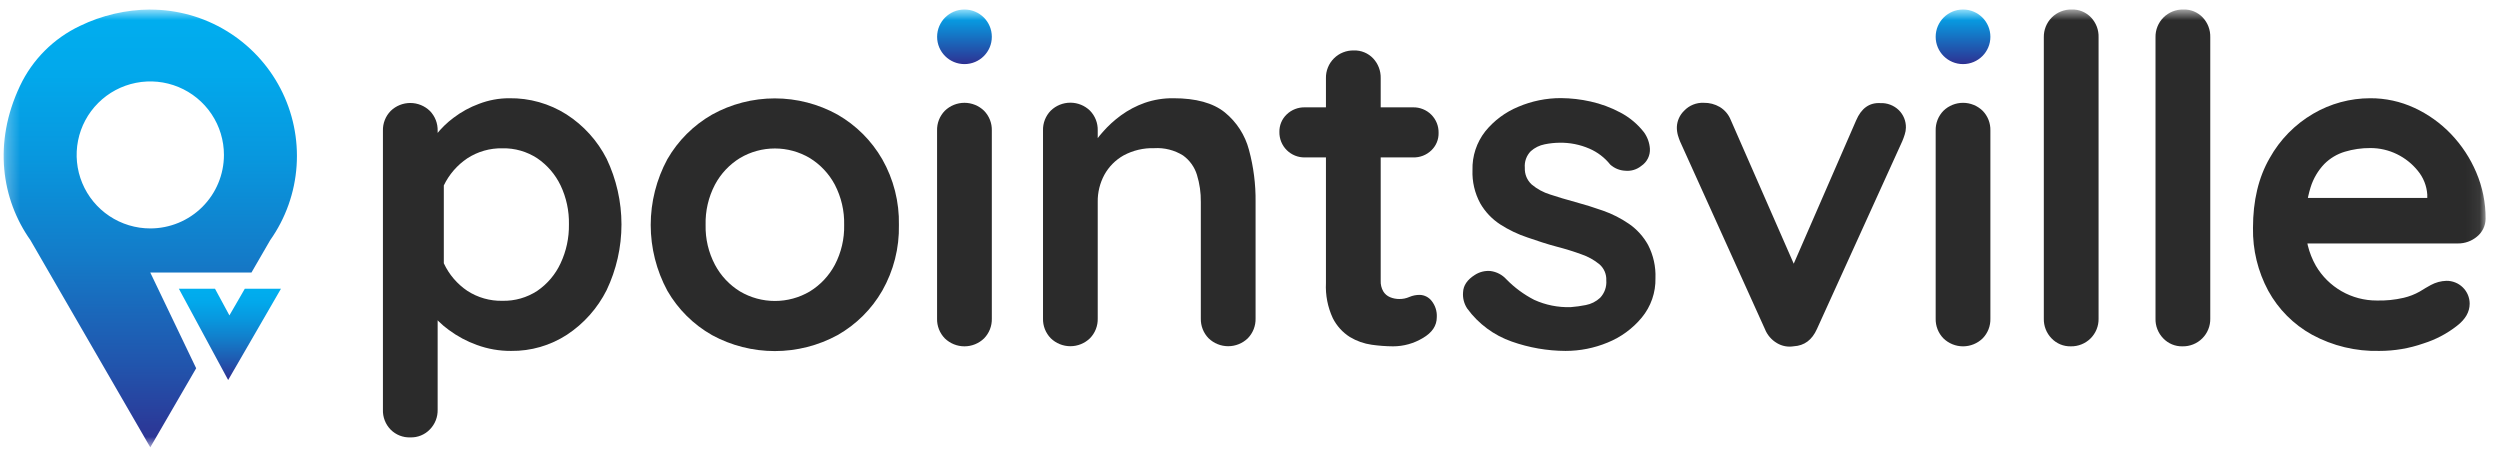
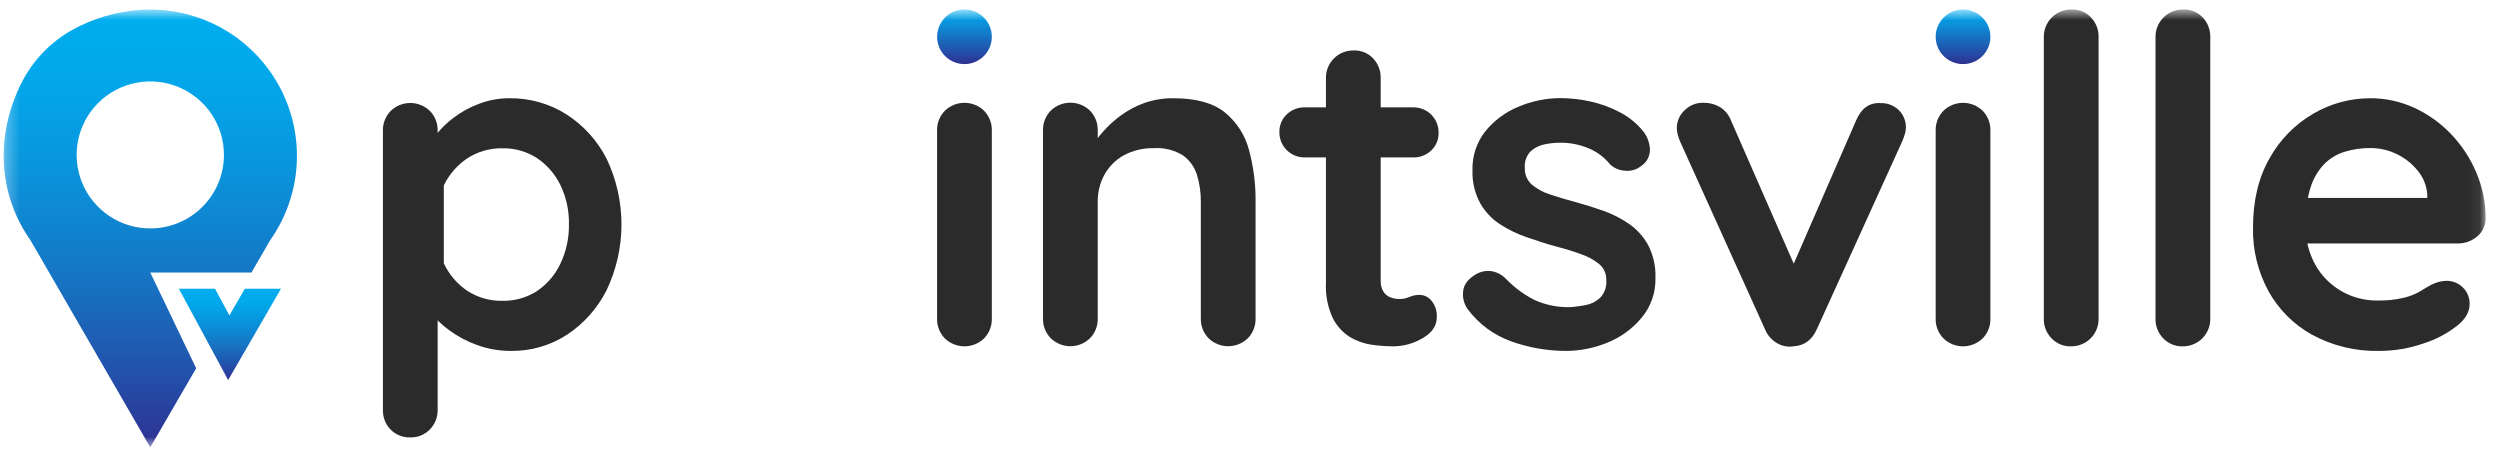
<svg xmlns="http://www.w3.org/2000/svg" width="186" height="34" viewBox="0 0 186 34" fill="none">
  <g clip-path="url(#clip0_234_2686)">
    <mask id="mask0_234_2686" style="mask-type:luminance" maskUnits="userSpaceOnUse" x="0" y="0" width="185" height="34">
      <path d="M184.933 0.707H0.272V33.283H184.933V0.707Z" fill="white" />
    </mask>
    <g mask="url(#mask0_234_2686)">
      <path d="M37.888 7.309C39.396 7.287 40.877 7.706 42.149 8.513C43.42 9.33 44.45 10.469 45.134 11.814C45.861 13.34 46.238 15.009 46.238 16.699C46.238 18.389 45.861 20.058 45.134 21.584C44.458 22.93 43.441 24.074 42.183 24.904C40.947 25.707 39.5 26.127 38.025 26.108C37.157 26.114 36.295 25.964 35.48 25.665C34.733 25.397 34.029 25.021 33.392 24.547C32.86 24.165 32.391 23.703 32.002 23.176C31.725 22.844 31.553 22.438 31.509 22.008L32.561 21.569V30.474C32.568 30.746 32.521 31.017 32.422 31.27C32.323 31.523 32.174 31.754 31.983 31.948C31.796 32.144 31.569 32.297 31.317 32.4C31.066 32.502 30.796 32.551 30.525 32.543C30.255 32.552 29.987 32.505 29.736 32.406C29.485 32.307 29.257 32.157 29.067 31.967C28.874 31.77 28.723 31.537 28.624 31.28C28.525 31.023 28.479 30.749 28.49 30.474V9.727C28.482 9.455 28.529 9.185 28.628 8.932C28.727 8.679 28.877 8.448 29.067 8.253C29.457 7.874 29.98 7.662 30.525 7.662C31.07 7.662 31.593 7.874 31.983 8.253C32.174 8.448 32.323 8.679 32.422 8.932C32.521 9.185 32.568 9.455 32.561 9.727V11.387L31.983 11.077C32.027 10.681 32.193 10.309 32.458 10.012C32.831 9.539 33.265 9.117 33.749 8.758C34.322 8.323 34.957 7.975 35.633 7.727C36.352 7.45 37.117 7.308 37.888 7.309ZM33.02 19.587C33.404 20.416 34.008 21.125 34.767 21.637C35.543 22.141 36.453 22.4 37.379 22.38C38.301 22.401 39.207 22.142 39.977 21.637C40.728 21.122 41.327 20.413 41.708 19.587C42.133 18.681 42.345 17.691 42.329 16.691C42.349 15.691 42.137 14.7 41.708 13.796C41.319 12.984 40.721 12.288 39.977 11.78C39.207 11.274 38.301 11.013 37.379 11.034C36.453 11.015 35.543 11.275 34.767 11.78C34.015 12.285 33.412 12.981 33.02 13.796" fill="#2B2B2B" />
-       <path d="M66.879 16.738C66.914 18.45 66.485 20.141 65.638 21.631C64.845 23.009 63.696 24.149 62.311 24.934C60.879 25.713 59.275 26.12 57.645 26.12C56.014 26.12 54.41 25.713 52.978 24.934C51.593 24.15 50.444 23.009 49.651 21.631C48.839 20.127 48.413 18.446 48.413 16.738C48.413 15.03 48.839 13.348 49.651 11.845C50.446 10.464 51.594 9.318 52.978 8.526C54.406 7.735 56.012 7.32 57.645 7.32C59.277 7.32 60.884 7.735 62.311 8.526C63.695 9.319 64.842 10.465 65.638 11.845C66.485 13.335 66.914 15.025 66.879 16.738ZM62.805 16.738C62.831 15.696 62.591 14.665 62.11 13.74C61.677 12.926 61.034 12.242 60.248 11.758C59.462 11.292 58.565 11.046 57.651 11.046C56.737 11.046 55.839 11.292 55.054 11.758C54.267 12.242 53.625 12.926 53.192 13.74C52.709 14.664 52.47 15.696 52.497 16.738C52.473 17.769 52.714 18.789 53.195 19.701C53.628 20.515 54.27 21.2 55.057 21.683C55.843 22.147 56.74 22.392 57.654 22.392C58.568 22.392 59.465 22.147 60.251 21.683C61.038 21.2 61.68 20.515 62.113 19.701C62.59 18.788 62.829 17.768 62.805 16.738Z" fill="#2B2B2B" />
      <path d="M73.792 23.702C73.799 23.974 73.752 24.244 73.653 24.497C73.554 24.751 73.405 24.981 73.215 25.176C72.824 25.555 72.3 25.767 71.755 25.767C71.21 25.767 70.686 25.555 70.295 25.176C70.105 24.981 69.956 24.751 69.857 24.497C69.758 24.244 69.71 23.974 69.718 23.702V9.715C69.71 9.443 69.758 9.172 69.857 8.919C69.956 8.666 70.105 8.435 70.295 8.241C70.686 7.861 71.21 7.649 71.755 7.649C72.3 7.649 72.824 7.861 73.215 8.241C73.405 8.435 73.554 8.666 73.653 8.919C73.752 9.172 73.799 9.443 73.792 9.715V23.702Z" fill="#2B2B2B" />
      <path d="M87.305 7.309C88.977 7.309 90.249 7.658 91.122 8.358C92.003 9.073 92.633 10.049 92.922 11.145C93.264 12.409 93.43 13.713 93.415 15.022V23.693C93.422 23.965 93.374 24.235 93.275 24.488C93.176 24.741 93.027 24.972 92.838 25.167C92.447 25.546 91.923 25.758 91.378 25.758C90.833 25.758 90.309 25.546 89.918 25.167C89.728 24.972 89.579 24.741 89.48 24.488C89.381 24.235 89.334 23.965 89.341 23.693V15.022C89.35 14.339 89.253 13.659 89.052 13.006C88.874 12.427 88.511 11.921 88.019 11.566C87.379 11.168 86.631 10.978 85.878 11.024C85.08 11 84.29 11.187 83.588 11.566C82.989 11.906 82.496 12.404 82.164 13.006C81.83 13.625 81.66 14.319 81.671 15.022V23.693C81.678 23.965 81.631 24.235 81.532 24.488C81.433 24.741 81.284 24.972 81.093 25.167C80.703 25.546 80.18 25.758 79.635 25.758C79.09 25.758 78.567 25.546 78.177 25.167C77.986 24.972 77.838 24.741 77.738 24.488C77.639 24.235 77.592 23.965 77.6 23.693V9.705C77.592 9.434 77.639 9.163 77.738 8.91C77.838 8.657 77.986 8.426 78.177 8.231C78.567 7.852 79.09 7.64 79.635 7.64C80.18 7.64 80.703 7.852 81.093 8.231C81.284 8.426 81.433 8.657 81.532 8.91C81.631 9.163 81.678 9.434 81.671 9.705V11.161L81.162 11.059C81.408 10.614 81.705 10.198 82.046 9.82C82.451 9.358 82.905 8.943 83.402 8.581C83.942 8.188 84.537 7.875 85.168 7.652C85.855 7.415 86.578 7.299 87.305 7.309Z" fill="#2B2B2B" />
      <path d="M97.089 7.986H105.132C105.383 7.981 105.633 8.027 105.865 8.121C106.098 8.214 106.31 8.354 106.487 8.531C106.664 8.709 106.804 8.92 106.898 9.153C106.991 9.385 107.036 9.634 107.031 9.885C107.037 10.127 106.992 10.369 106.899 10.593C106.806 10.818 106.667 11.02 106.491 11.188C106.311 11.362 106.098 11.497 105.865 11.587C105.631 11.677 105.382 11.719 105.132 11.712H97.089C96.838 11.717 96.588 11.672 96.356 11.579C96.122 11.485 95.911 11.346 95.733 11.169C95.555 10.992 95.415 10.781 95.322 10.549C95.228 10.316 95.182 10.067 95.187 9.817C95.182 9.574 95.227 9.332 95.321 9.108C95.414 8.883 95.553 8.681 95.73 8.513C95.91 8.339 96.123 8.203 96.356 8.113C96.59 8.022 96.839 7.98 97.089 7.986ZM100.72 3.753C100.988 3.744 101.256 3.792 101.505 3.894C101.754 3.996 101.978 4.15 102.163 4.345C102.536 4.743 102.738 5.273 102.724 5.819V20.89C102.712 21.163 102.776 21.433 102.91 21.67C103.028 21.868 103.206 22.022 103.419 22.11C103.639 22.202 103.876 22.248 104.114 22.246C104.372 22.249 104.627 22.196 104.862 22.092C105.108 21.987 105.373 21.935 105.641 21.94C105.808 21.946 105.973 21.988 106.123 22.064C106.272 22.14 106.403 22.248 106.507 22.38C106.784 22.724 106.923 23.159 106.897 23.6C106.897 24.231 106.552 24.747 105.861 25.148C105.191 25.554 104.423 25.768 103.639 25.767C103.111 25.763 102.583 25.724 102.06 25.65C101.483 25.569 100.93 25.373 100.431 25.074C99.887 24.729 99.448 24.243 99.159 23.668C98.781 22.852 98.606 21.958 98.65 21.06V5.819C98.644 5.546 98.693 5.275 98.796 5.021C98.897 4.768 99.05 4.538 99.243 4.345C99.436 4.152 99.667 4 99.92 3.899C100.174 3.797 100.446 3.748 100.72 3.753Z" fill="#2B2B2B" />
      <path d="M109.162 22.956C108.923 22.597 108.814 22.168 108.852 21.739C108.874 21.24 109.162 20.81 109.733 20.451C110.076 20.23 110.482 20.128 110.888 20.163C111.345 20.221 111.767 20.44 112.076 20.782C112.679 21.399 113.378 21.915 114.146 22.309C114.997 22.696 115.926 22.881 116.861 22.851C117.237 22.822 117.611 22.77 117.981 22.696C118.382 22.621 118.754 22.433 119.052 22.154C119.215 21.981 119.34 21.775 119.419 21.55C119.497 21.326 119.527 21.087 119.508 20.85C119.518 20.627 119.477 20.404 119.389 20.199C119.301 19.994 119.167 19.811 118.999 19.664C118.601 19.338 118.146 19.086 117.658 18.921C117.103 18.717 116.488 18.525 115.796 18.345C115.104 18.165 114.375 17.918 113.643 17.667C112.932 17.431 112.253 17.106 111.623 16.701C111.007 16.302 110.495 15.763 110.13 15.128C109.719 14.368 109.52 13.513 109.553 12.65C109.524 11.61 109.86 10.593 110.503 9.774C111.157 8.968 112.003 8.338 112.963 7.943C113.966 7.516 115.045 7.297 116.135 7.299C116.877 7.305 117.617 7.39 118.341 7.553C119.11 7.724 119.852 7.998 120.547 8.368C121.234 8.728 121.836 9.23 122.313 9.842C122.569 10.199 122.722 10.62 122.753 11.059C122.768 11.311 122.716 11.563 122.603 11.789C122.489 12.015 122.319 12.207 122.108 12.347C121.775 12.617 121.349 12.745 120.922 12.703C120.507 12.685 120.11 12.523 119.802 12.245C119.39 11.728 118.858 11.321 118.251 11.059C117.55 10.755 116.793 10.605 116.029 10.619C115.658 10.623 115.288 10.662 114.924 10.737C114.54 10.811 114.183 10.987 113.891 11.248C113.732 11.409 113.609 11.604 113.533 11.818C113.456 12.032 113.427 12.26 113.447 12.486C113.437 12.717 113.476 12.948 113.564 13.162C113.652 13.376 113.786 13.568 113.956 13.725C114.36 14.063 114.827 14.317 115.331 14.471C115.908 14.663 116.529 14.849 117.193 15.028C117.869 15.211 118.561 15.425 119.262 15.673C119.948 15.913 120.597 16.243 121.196 16.654C121.787 17.062 122.274 17.602 122.62 18.23C123.01 18.988 123.198 19.834 123.166 20.686C123.192 21.758 122.83 22.804 122.145 23.631C121.465 24.452 120.59 25.09 119.601 25.489C118.611 25.898 117.55 26.109 116.479 26.108C115.114 26.103 113.76 25.867 112.473 25.412C111.145 24.948 109.99 24.091 109.162 22.956Z" fill="#2B2B2B" />
      <path d="M126.762 7.649C127.179 7.641 127.591 7.748 127.951 7.959C128.321 8.182 128.607 8.521 128.767 8.922L133.753 20.302L133.008 20.643L138.097 8.956C138.482 8.055 139.084 7.624 139.897 7.671C140.149 7.66 140.402 7.701 140.638 7.791C140.874 7.881 141.09 8.018 141.271 8.194C141.444 8.364 141.579 8.567 141.67 8.792C141.761 9.016 141.805 9.256 141.799 9.498C141.796 9.671 141.766 9.842 141.712 10.006C141.659 10.178 141.597 10.348 141.526 10.514L135.18 24.479C134.817 25.291 134.249 25.718 133.449 25.764C133.02 25.835 132.581 25.751 132.208 25.529C131.799 25.289 131.482 24.919 131.308 24.479L124.996 10.523C124.95 10.411 124.897 10.266 124.841 10.083C124.781 9.874 124.753 9.657 124.758 9.439C124.779 8.984 124.973 8.554 125.301 8.238C125.487 8.04 125.714 7.886 125.967 7.784C126.219 7.683 126.49 7.636 126.762 7.649Z" fill="#2B2B2B" />
      <path d="M148.085 23.702C148.093 23.974 148.046 24.244 147.947 24.497C147.847 24.751 147.699 24.982 147.508 25.176C147.118 25.555 146.595 25.767 146.05 25.767C145.505 25.767 144.982 25.555 144.592 25.176C144.401 24.982 144.253 24.751 144.153 24.497C144.054 24.244 144.007 23.974 144.014 23.702V9.715C144.007 9.443 144.054 9.173 144.153 8.919C144.253 8.666 144.401 8.435 144.592 8.241C144.982 7.862 145.505 7.65 146.05 7.65C146.595 7.65 147.118 7.862 147.508 8.241C147.699 8.435 147.847 8.666 147.947 8.919C148.046 9.173 148.093 9.443 148.085 9.715V23.702Z" fill="#2B2B2B" />
      <path d="M156.134 23.702C156.14 23.975 156.09 24.246 155.988 24.499C155.886 24.752 155.734 24.982 155.541 25.175C155.347 25.368 155.117 25.52 154.863 25.621C154.61 25.723 154.338 25.773 154.065 25.767C153.799 25.773 153.534 25.724 153.289 25.622C153.043 25.52 152.821 25.368 152.637 25.176C152.447 24.981 152.298 24.751 152.199 24.497C152.1 24.244 152.053 23.974 152.06 23.702V2.772C152.055 2.499 152.105 2.228 152.207 1.974C152.309 1.721 152.462 1.491 152.655 1.298C152.849 1.105 153.08 0.953 153.334 0.852C153.587 0.75 153.86 0.701 154.133 0.707C154.402 0.698 154.668 0.746 154.916 0.848C155.165 0.95 155.388 1.103 155.573 1.298C155.759 1.495 155.904 1.726 156.001 1.979C156.097 2.232 156.143 2.502 156.134 2.772V23.702Z" fill="#2B2B2B" />
      <path d="M164.444 23.702C164.45 23.975 164.4 24.246 164.297 24.5C164.195 24.753 164.042 24.983 163.849 25.176C163.655 25.369 163.425 25.521 163.171 25.622C162.917 25.724 162.645 25.773 162.371 25.767C162.106 25.773 161.842 25.723 161.597 25.621C161.352 25.519 161.13 25.368 160.947 25.176C160.757 24.981 160.608 24.751 160.509 24.497C160.409 24.244 160.362 23.974 160.37 23.702V2.772C160.364 2.499 160.414 2.228 160.516 1.975C160.618 1.722 160.77 1.492 160.964 1.299C161.157 1.106 161.387 0.954 161.641 0.853C161.895 0.751 162.166 0.701 162.439 0.707C162.708 0.697 162.976 0.745 163.225 0.847C163.473 0.949 163.698 1.103 163.882 1.298C164.069 1.495 164.214 1.726 164.31 1.979C164.406 2.232 164.452 2.502 164.444 2.772V23.702Z" fill="#2B2B2B" />
      <path d="M177.024 26.108C175.278 26.151 173.552 25.736 172.018 24.904C170.644 24.145 169.514 23.012 168.76 21.637C167.986 20.201 167.594 18.591 167.622 16.961C167.622 14.929 168.035 13.197 168.863 11.764C169.626 10.393 170.745 9.252 172.102 8.46C173.388 7.707 174.853 7.309 176.344 7.309C177.475 7.304 178.594 7.547 179.62 8.021C180.645 8.493 181.572 9.154 182.351 9.969C183.148 10.8 183.787 11.769 184.235 12.83C184.701 13.922 184.938 15.098 184.93 16.286C184.926 16.539 184.867 16.788 184.755 17.017C184.644 17.244 184.485 17.445 184.287 17.605C183.888 17.94 183.381 18.12 182.86 18.113H169.896L168.878 14.728H181.333L180.589 15.403V14.474C180.546 13.828 180.302 13.212 179.89 12.712C179.471 12.191 178.941 11.768 178.339 11.473C177.722 11.17 177.042 11.013 176.353 11.015C175.71 11.011 175.07 11.103 174.454 11.288C173.877 11.461 173.353 11.775 172.928 12.201C172.46 12.692 172.112 13.283 171.91 13.929C171.635 14.817 171.508 15.744 171.534 16.673C171.501 17.755 171.765 18.826 172.298 19.769C172.759 20.559 173.421 21.214 174.216 21.669C175.011 22.123 175.912 22.361 176.828 22.358C177.502 22.377 178.176 22.309 178.832 22.157C179.251 22.059 179.653 21.903 180.027 21.692C180.337 21.5 180.61 21.336 180.858 21.203C181.214 21.011 181.609 20.905 182.013 20.893C182.238 20.89 182.462 20.932 182.671 21.016C182.88 21.099 183.071 21.224 183.231 21.381C183.393 21.538 183.521 21.726 183.609 21.933C183.697 22.14 183.743 22.362 183.744 22.587C183.744 23.206 183.434 23.752 182.792 24.247C182.049 24.827 181.209 25.269 180.309 25.551C179.254 25.921 178.143 26.109 177.024 26.108Z" fill="#2B2B2B" />
-       <path d="M71.757 4.769C72.881 4.769 73.792 3.86 73.792 2.738C73.792 1.616 72.881 0.707 71.757 0.707C70.633 0.707 69.721 1.616 69.721 2.738C69.721 3.86 70.633 4.769 71.757 4.769Z" fill="url(#paint0_linear_234_2686)" />
+       <path d="M71.757 4.769C72.881 4.769 73.792 3.86 73.792 2.738C73.792 1.616 72.881 0.707 71.757 0.707C70.633 0.707 69.721 1.616 69.721 2.738C69.721 3.86 70.633 4.769 71.757 4.769" fill="url(#paint0_linear_234_2686)" />
      <path d="M146.05 4.769C147.174 4.769 148.085 3.86 148.085 2.738C148.085 1.616 147.174 0.707 146.05 0.707C144.926 0.707 144.014 1.616 144.014 2.738C144.014 3.86 144.926 4.769 146.05 4.769Z" fill="url(#paint1_linear_234_2686)" />
      <path d="M17.642 22.474L17.068 23.465L15.997 21.483H13.307L16.975 28.274L18.939 24.88L20.903 21.483H18.213L17.642 22.474Z" fill="url(#paint2_linear_234_2686)" />
      <path d="M11.181 0.707C9.366 0.72 7.577 1.138 5.944 1.93C3.987 2.858 2.413 4.434 1.488 6.389C-0.52 10.628 0.11 14.824 2.264 17.868L5.711 23.829L11.181 33.283L14.595 27.399L11.181 20.277H18.709L20.099 17.874C21.251 16.244 21.932 14.329 22.067 12.339C22.203 10.348 21.788 8.359 20.868 6.588C19.947 4.817 18.557 3.333 16.849 2.297C15.141 1.26 13.18 0.713 11.181 0.713V0.707ZM11.181 16.995C10.098 16.995 9.038 16.674 8.137 16.073C7.236 15.472 6.534 14.618 6.119 13.619C5.704 12.62 5.596 11.52 5.807 10.459C6.018 9.398 6.54 8.424 7.307 7.659C8.073 6.894 9.049 6.374 10.112 6.163C11.175 5.952 12.277 6.06 13.278 6.474C14.28 6.888 15.136 7.589 15.738 8.488C16.34 9.387 16.661 10.444 16.661 11.526C16.661 12.976 16.084 14.367 15.056 15.393C14.029 16.419 12.635 16.995 11.181 16.995Z" fill="url(#paint3_linear_234_2686)" />
    </g>
  </g>
  <defs>
    <linearGradient id="paint0_linear_234_2686" x1="71.757" y1="4.769" x2="71.757" y2="0.707" gradientUnits="userSpaceOnUse">
      <stop stop-color="#2E3192" />
      <stop offset="0.24" stop-color="#2251AA" />
      <stop offset="0.76" stop-color="#0A94DC" />
      <stop offset="1" stop-color="#00AEEF" />
    </linearGradient>
    <linearGradient id="paint1_linear_234_2686" x1="146.05" y1="4.769" x2="146.05" y2="0.707" gradientUnits="userSpaceOnUse">
      <stop stop-color="#2E3192" />
      <stop offset="0.24" stop-color="#2251AA" />
      <stop offset="0.76" stop-color="#0A94DC" />
      <stop offset="1" stop-color="#00AEEF" />
    </linearGradient>
    <linearGradient id="paint2_linear_234_2686" x1="17.105" y1="28.274" x2="17.105" y2="21.483" gradientUnits="userSpaceOnUse">
      <stop stop-color="#2E3192" />
      <stop offset="0.19" stop-color="#2155AD" />
      <stop offset="0.44" stop-color="#137CC9" />
      <stop offset="0.66" stop-color="#0897DE" />
      <stop offset="0.85" stop-color="#02A8EB" />
      <stop offset="1" stop-color="#00AEEF" />
    </linearGradient>
    <linearGradient id="paint3_linear_234_2686" x1="11.181" y1="33.283" x2="11.181" y2="0.707" gradientUnits="userSpaceOnUse">
      <stop stop-color="#2E3192" />
      <stop offset="0.19" stop-color="#2155AD" />
      <stop offset="0.44" stop-color="#137CC9" />
      <stop offset="0.66" stop-color="#0897DE" />
      <stop offset="0.85" stop-color="#02A8EB" />
      <stop offset="1" stop-color="#00AEEF" />
    </linearGradient>
    <clipPath id="clip0_234_2686">
      <rect width="185.204" height="33" fill="white" transform="translate(0 0.58)" />
    </clipPath>
  </defs>
</svg>